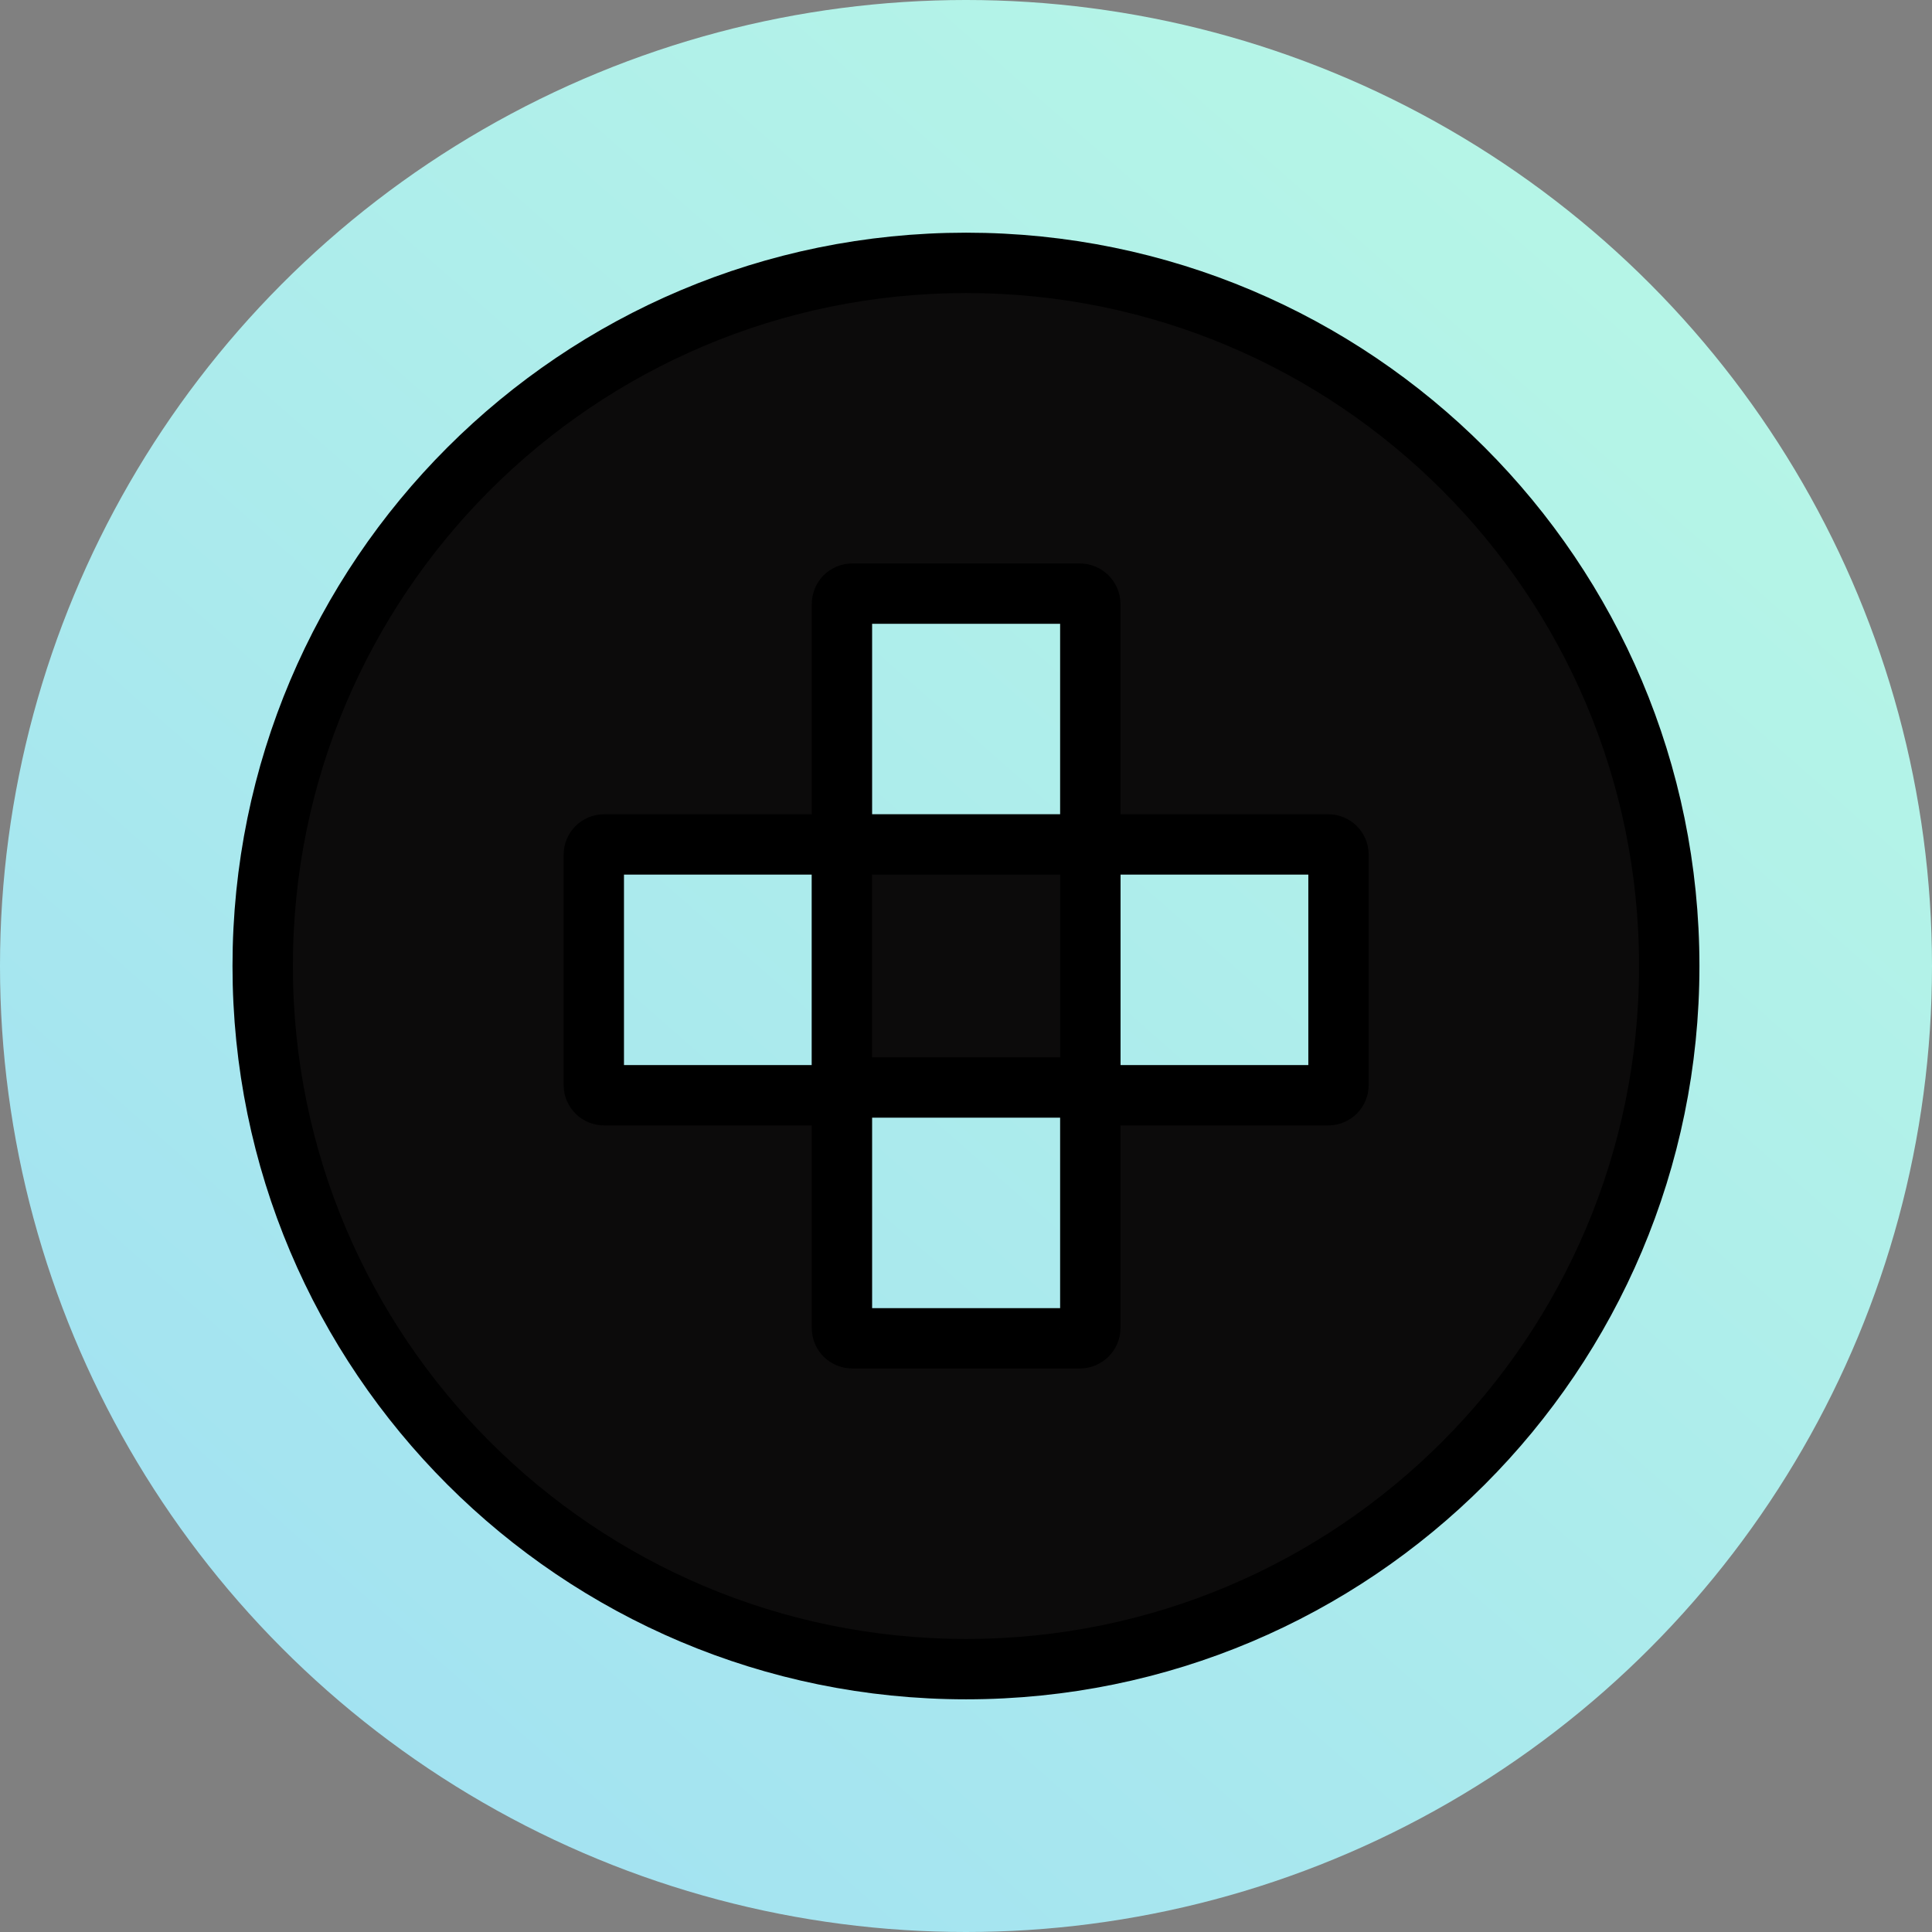
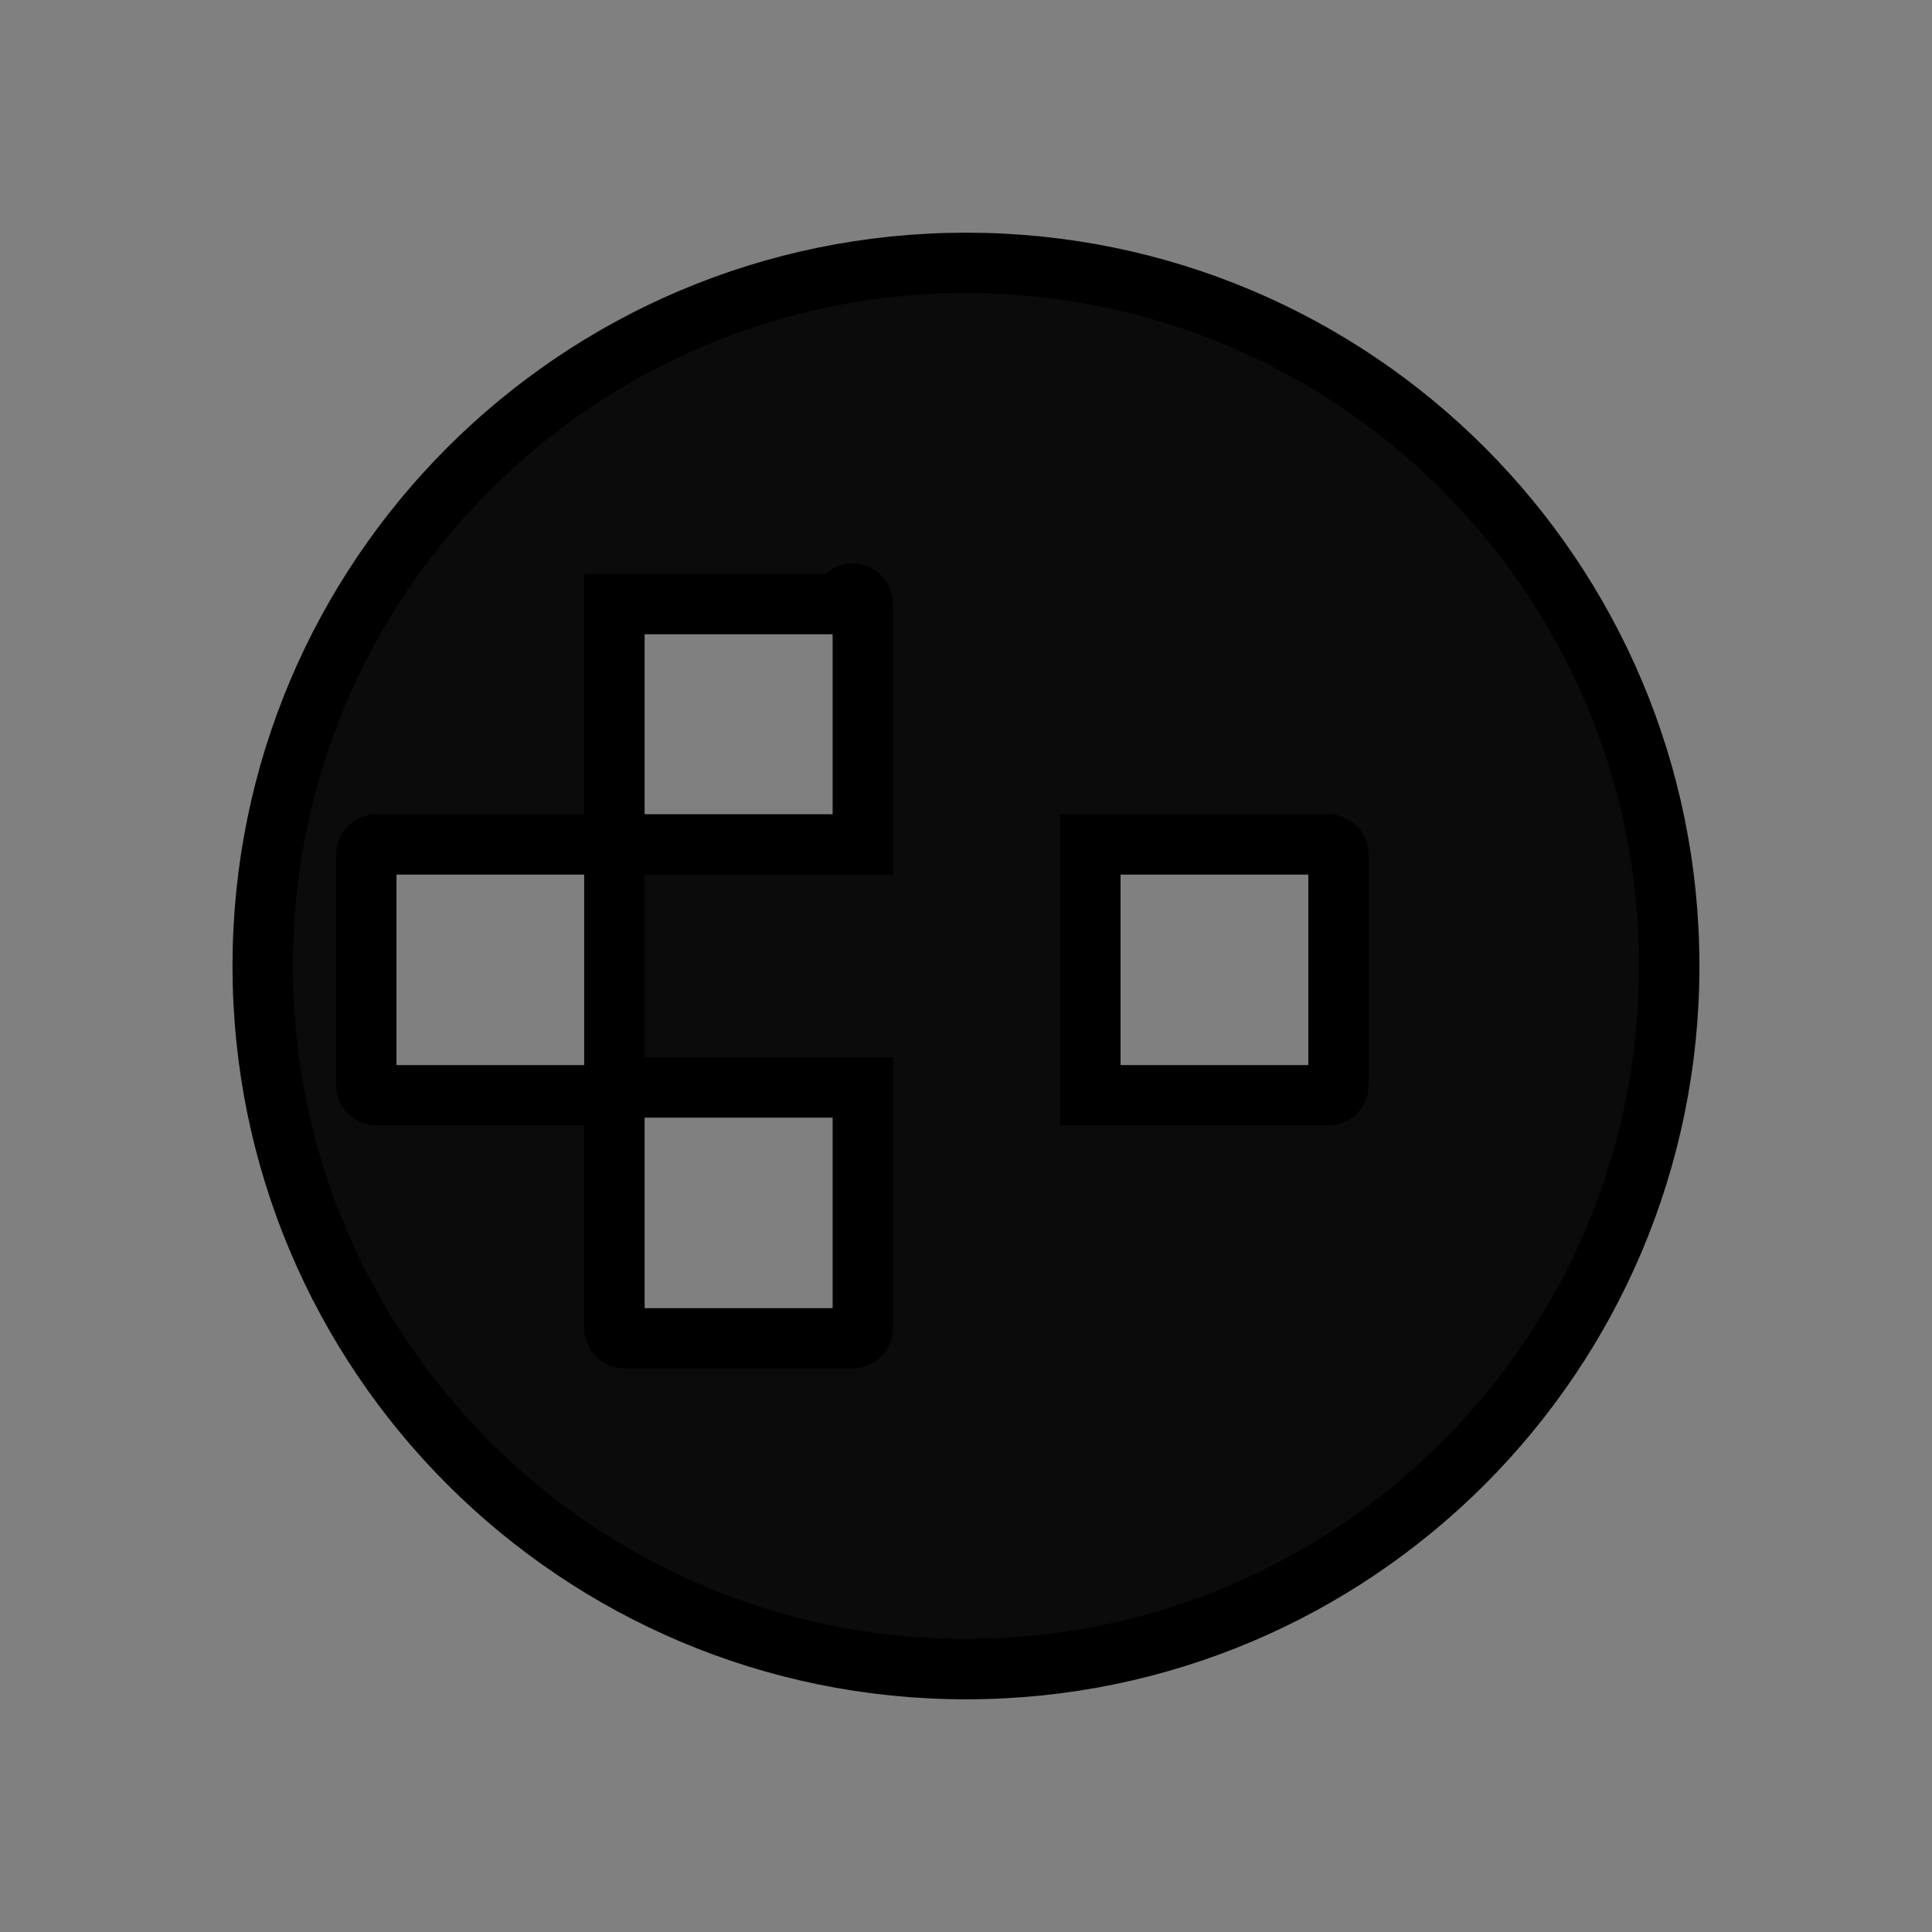
<svg xmlns="http://www.w3.org/2000/svg" width="32" height="32" version="1.1">
  <rect width="100%" height="100%" fill="#808080" stroke="none" />
  <g id="Layer_1">
    <title>Layer 1</title>
-     <ellipse ry="16" rx="16" id="svg_3" cy="16" cx="16" fill="url(#svg_2)" />
-     <path stroke="null" fill="rgb(4.706%,4.314%,4.314%)" fill-rule="evenodd" d="m16.002,27.646c6.434,0 11.646,-5.212 11.646,-11.646c0,-6.434 -5.212,-11.646 -11.646,-11.646c-6.434,0 -11.651,5.212 -11.651,11.646c0,6.434 5.217,11.646 11.651,11.646zm-2.057,-17.641c0,-0.098 0.076,-0.173 0.173,-0.173l3.768,0c0.093,0 0.173,0.076 0.173,0.173l0,3.981l-4.115,0l0,4.026l4.115,0l0,3.986c0,0.093 -0.08,0.169 -0.173,0.169l-3.768,0c-0.098,0 -0.173,-0.076 -0.173,-0.169l0,-3.857l-3.937,0c-0.098,0 -0.173,-0.076 -0.173,-0.169l0,-3.817c0,-0.093 0.076,-0.169 0.173,-0.169l3.937,0l0,-3.981zm4.115,3.981l3.941,0c0.093,0 0.169,0.076 0.169,0.169l0,3.817c0,0.093 -0.076,0.169 -0.169,0.169l-3.941,0l0,-4.155zm0,0" />
+     <path stroke="null" fill="rgb(4.706%,4.314%,4.314%)" fill-rule="evenodd" d="m16.002,27.646c6.434,0 11.646,-5.212 11.646,-11.646c0,-6.434 -5.212,-11.646 -11.646,-11.646c-6.434,0 -11.651,5.212 -11.651,11.646c0,6.434 5.217,11.646 11.651,11.646zm-2.057,-17.641c0,-0.098 0.076,-0.173 0.173,-0.173c0.093,0 0.173,0.076 0.173,0.173l0,3.981l-4.115,0l0,4.026l4.115,0l0,3.986c0,0.093 -0.08,0.169 -0.173,0.169l-3.768,0c-0.098,0 -0.173,-0.076 -0.173,-0.169l0,-3.857l-3.937,0c-0.098,0 -0.173,-0.076 -0.173,-0.169l0,-3.817c0,-0.093 0.076,-0.169 0.173,-0.169l3.937,0l0,-3.981zm4.115,3.981l3.941,0c0.093,0 0.169,0.076 0.169,0.169l0,3.817c0,0.093 -0.076,0.169 -0.169,0.169l-3.941,0l0,-4.155zm0,0" />
  </g>
  <defs>
    <linearGradient gradientTransform="matrix(0.281,0,0,0.281,-26.268,-35.352)" y2="167.607" x2="-33.25" y1="5.429" x1="109.25" gradientUnits="userSpaceOnUse" id="svg_2">
      <stop stop-color="rgb(74.118%,99.216%,88.627%)" offset="0" />
      <stop stop-color="rgb(60.784%,85.49%,96.471%)" offset="1" />
    </linearGradient>
  </defs>
</svg>